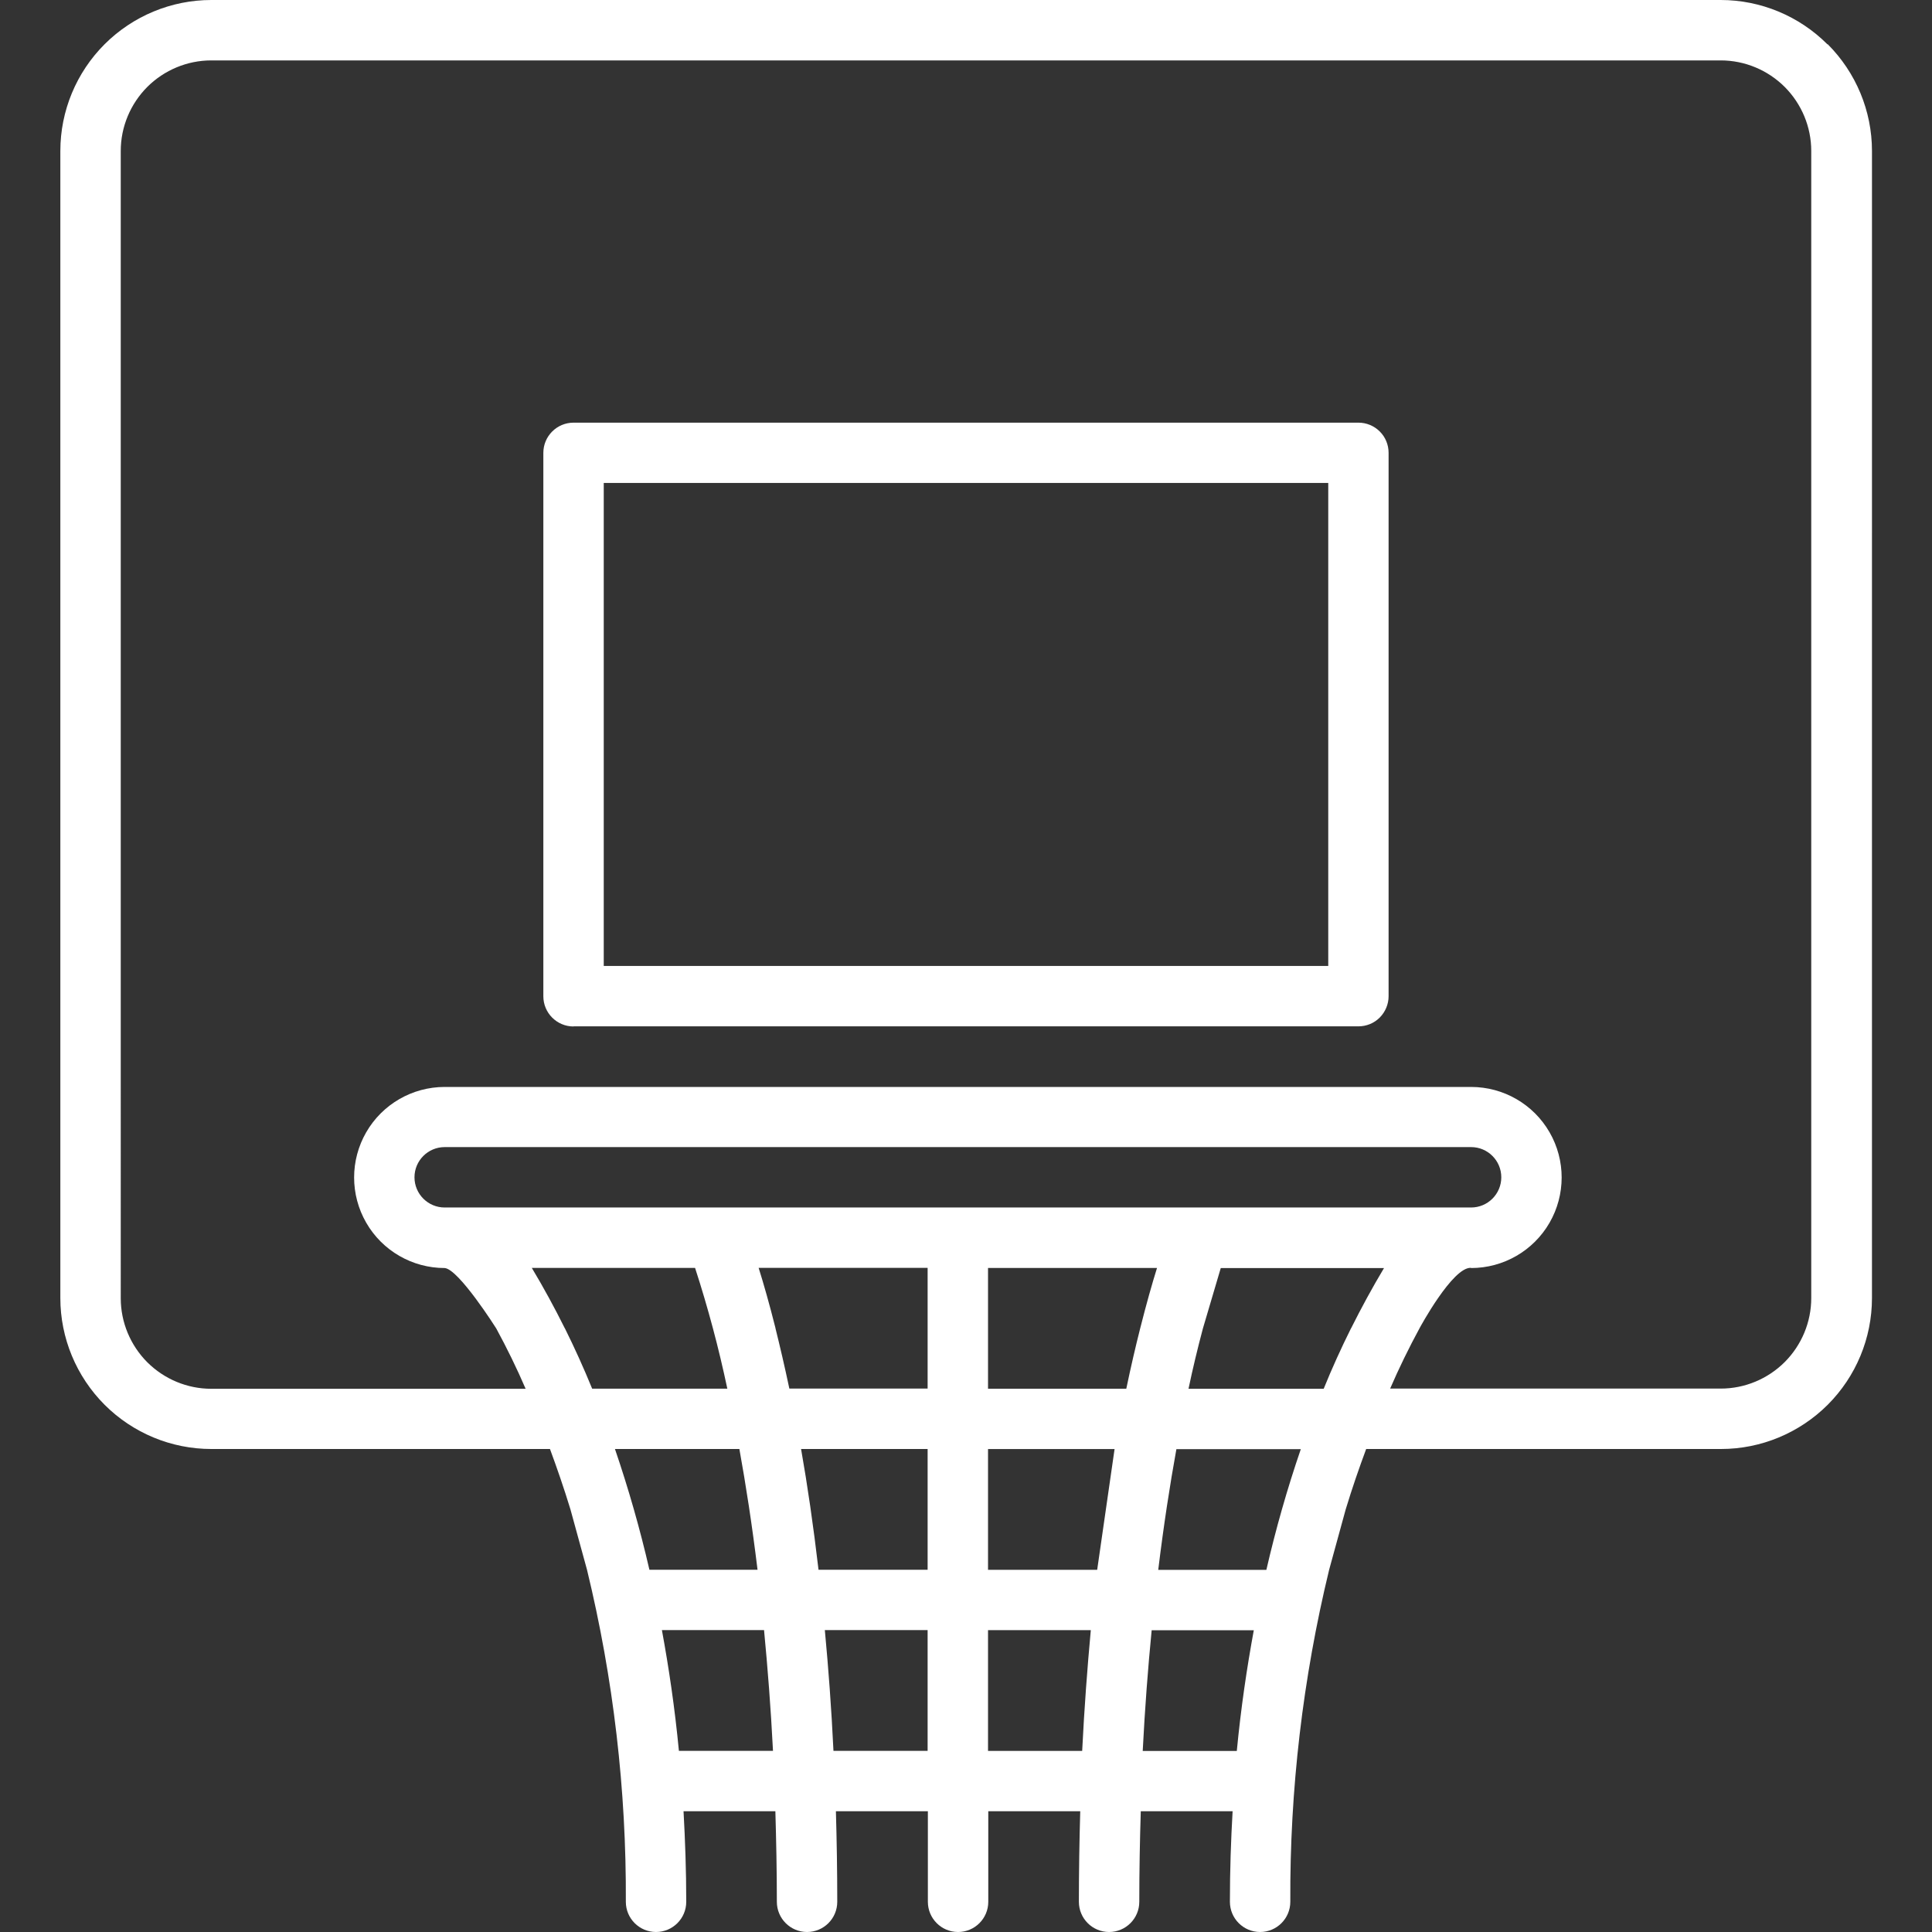
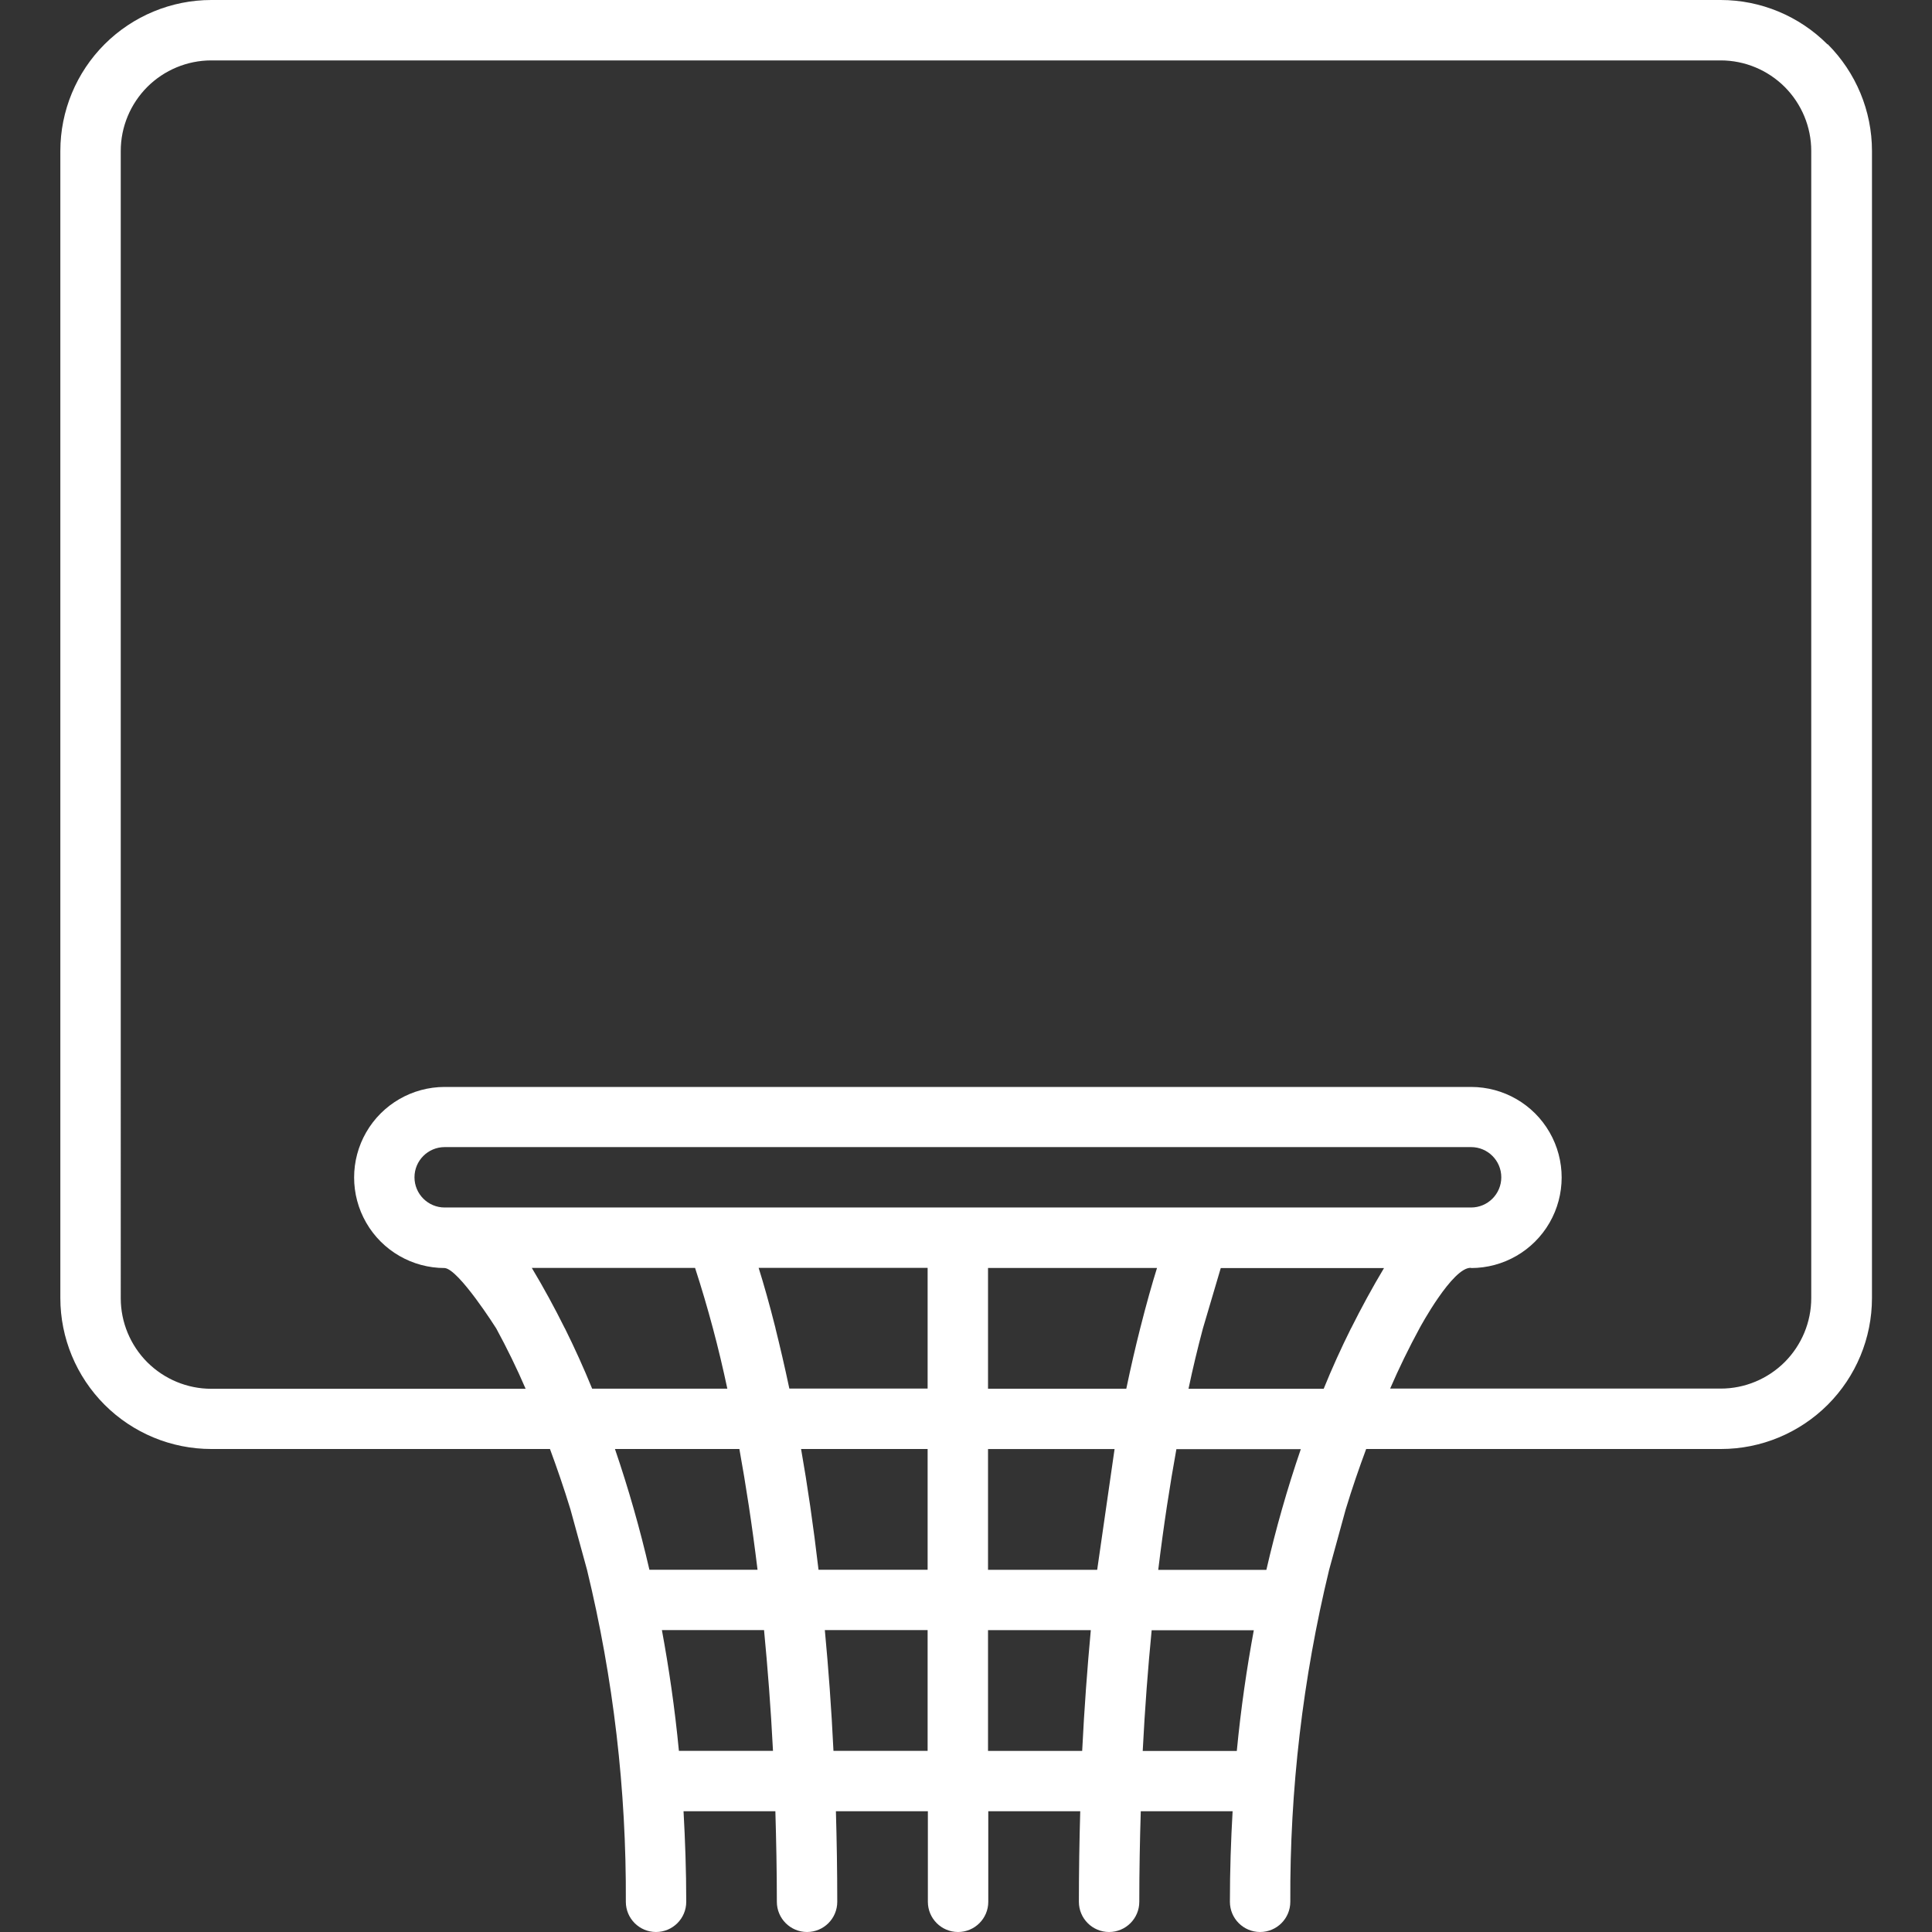
<svg xmlns="http://www.w3.org/2000/svg" id="Calque_1" data-name="Calque 1" viewBox="0 0 300 300">
  <rect x="0" y="0" width="300" height="300" fill="#333333" stroke="none" />
  <defs>
    <style>
      .cls-1 {
        fill: #fff;
      }
    </style>
  </defs>
-   <path class="cls-1" d="M89.06,159.37h121.88c1.24,0,2.44-.49,3.31-1.37s1.37-2.07,1.37-3.31V70.31c0-1.24-.49-2.44-1.37-3.31-.88-.88-2.07-1.37-3.31-1.37H89.06c-2.59,0-4.69,2.1-4.69,4.69v84.38c0,2.59,2.1,4.69,4.69,4.69Zm4.69-46.88v-37.5h112.5v75H93.75v-37.5Z" />
  <path class="cls-1" d="M283.75,6.87C279.36,2.48,273.4,0,267.19,0H32.81c-6.21,0-12.17,2.48-16.57,6.87-4.39,4.39-6.87,10.35-6.87,16.57V201.56c0,6.21,2.48,12.17,6.87,16.57,4.39,4.39,10.35,6.87,16.57,6.87h52.59c1.08,2.93,2.15,6.01,3.18,9.38l2.57,9.37c4.1,16.88,6.12,34.19,6.03,51.56,0,2.59,2.1,4.69,4.69,4.69s4.69-2.1,4.69-4.69c0-4.87-.17-9.53-.42-14.06h14.26c.13,4.53,.23,9.18,.23,14.06,0,2.59,2.1,4.69,4.69,4.69s4.69-2.1,4.69-4.69c0-4.88-.08-9.53-.21-14.06h14.28v14.06c0,2.59,2.1,4.69,4.69,4.69s4.69-2.1,4.69-4.69v-14.06h14.28c-.13,4.53-.21,9.19-.21,14.06,0,2.59,2.1,4.69,4.69,4.69s4.69-2.1,4.69-4.69c0-4.88,.09-9.53,.23-14.06h14.26c-.26,4.53-.42,9.19-.42,14.06,0,2.59,2.1,4.69,4.69,4.69s4.69-2.1,4.69-4.69c-.09-17.37,1.94-34.68,6.03-51.56l2.57-9.37c1.02-3.36,2.09-6.44,3.18-9.38h0s55.1,0,55.1,0c6.21,0,12.17-2.48,16.57-6.87,4.39-4.39,6.87-10.35,6.87-16.57V23.44c0-6.21-2.48-12.17-6.87-16.57ZM87.7,206.25c-1.59-3.19-3.29-6.32-5.12-9.37h25.35c1.01,3.1,1.93,6.23,2.77,9.37,.83,3.1,1.57,6.23,2.24,9.38h-20.99c-1.3-3.18-2.71-6.3-4.24-9.38Zm13.14,37.5c-1.46-6.34-3.25-12.6-5.35-18.75h19.32c1,5.52,1.97,11.76,2.82,18.75h-16.79Zm4.58,28.12c-.64-6.68-1.56-12.89-2.64-18.75h15.86c.56,5.84,1.05,12.06,1.39,18.75h-14.61Zm15-65.63c-.96-3.81-1.86-6.95-2.62-9.37h26.24v18.75h-21.47c-.74-3.5-1.47-6.61-2.16-9.38Zm9,65.63c-.32-6.68-.79-12.89-1.34-18.75h15.96v18.75s-14.63,0-14.63,0Zm14.63-28.12h-16.95c-.81-6.91-1.73-13.2-2.71-18.75h19.65v18.75Zm-75-56.25c-2.59,0-4.69-2.1-4.69-4.69s2.1-4.69,4.69-4.69H228.43c2.59,0,4.69,2.1,4.69,4.69s-2.1,4.69-4.69,4.69H69.05Zm99,84.38h-14.63v-18.75h15.96c-.54,5.86-1.01,12.07-1.34,18.75Zm2.32-28.12h-16.95v-18.75h19.65m3.98-18.75c-.7,2.77-1.43,5.88-2.16,9.38h-21.47v-18.75h26.24c-.76,2.43-1.65,5.57-2.61,9.37Zm15,65.63h-14.61c.34-6.69,.82-12.91,1.39-18.75h15.86c-1.08,5.86-2,12.07-2.64,18.75Zm4.59-28.12h-16.79c.85-6.99,1.82-13.23,2.82-18.75h19.32c-2.11,6.15-3.89,12.41-5.35,18.75Zm13.14-37.5c-1.53,3.07-2.95,6.2-4.24,9.38h-20.99c.66-3.14,1.41-6.27,2.24-9.38l2.77-9.37h25.35c-1.83,3.06-3.53,6.19-5.12,9.37Zm18.65-9.37c5.02,0,9.67-2.68,12.18-7.03,2.51-4.35,2.51-9.71,0-14.06-2.51-4.35-7.15-7.03-12.18-7.03H69.05c-5.02,0-9.67,2.68-12.18,7.03-2.51,4.35-2.51,9.71,0,14.06,2.51,4.35,7.15,7.03,12.18,7.03,2.19,.17,8,9.37,8,9.37,1.66,3.05,3.19,6.18,4.57,9.38h0s-48.81,0-48.81,0c-3.73,0-7.3-1.49-9.94-4.12-2.63-2.64-4.12-6.21-4.12-9.94V23.44c0-3.73,1.49-7.3,4.12-9.94,2.64-2.63,6.21-4.12,9.94-4.12h234.38c3.73,0,7.3,1.49,9.94,4.12,2.63,2.64,4.12,6.21,4.12,9.94V112.5s0,89.06,0,89.06c0,3.73-1.49,7.3-4.12,9.94-2.64,2.63-6.21,4.12-9.94,4.12h-51.33c1.38-3.19,2.91-6.32,4.57-9.38,0,0,5.15-9.57,8-9.37Z" />
</svg>